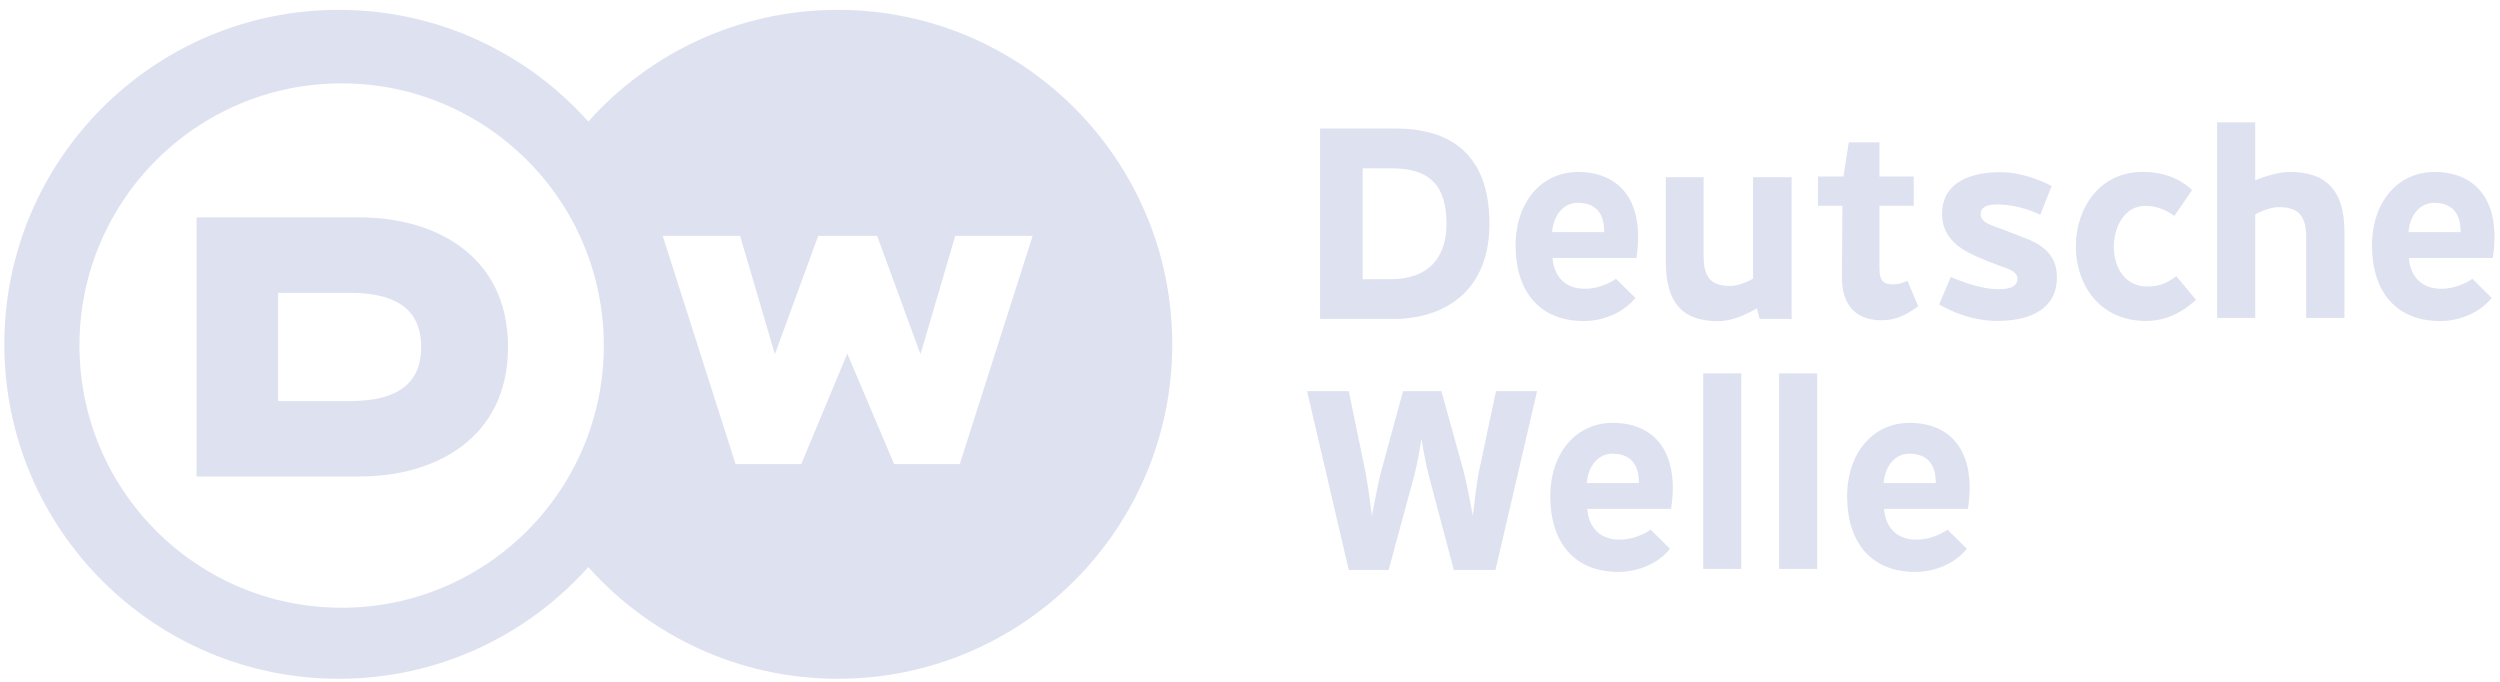
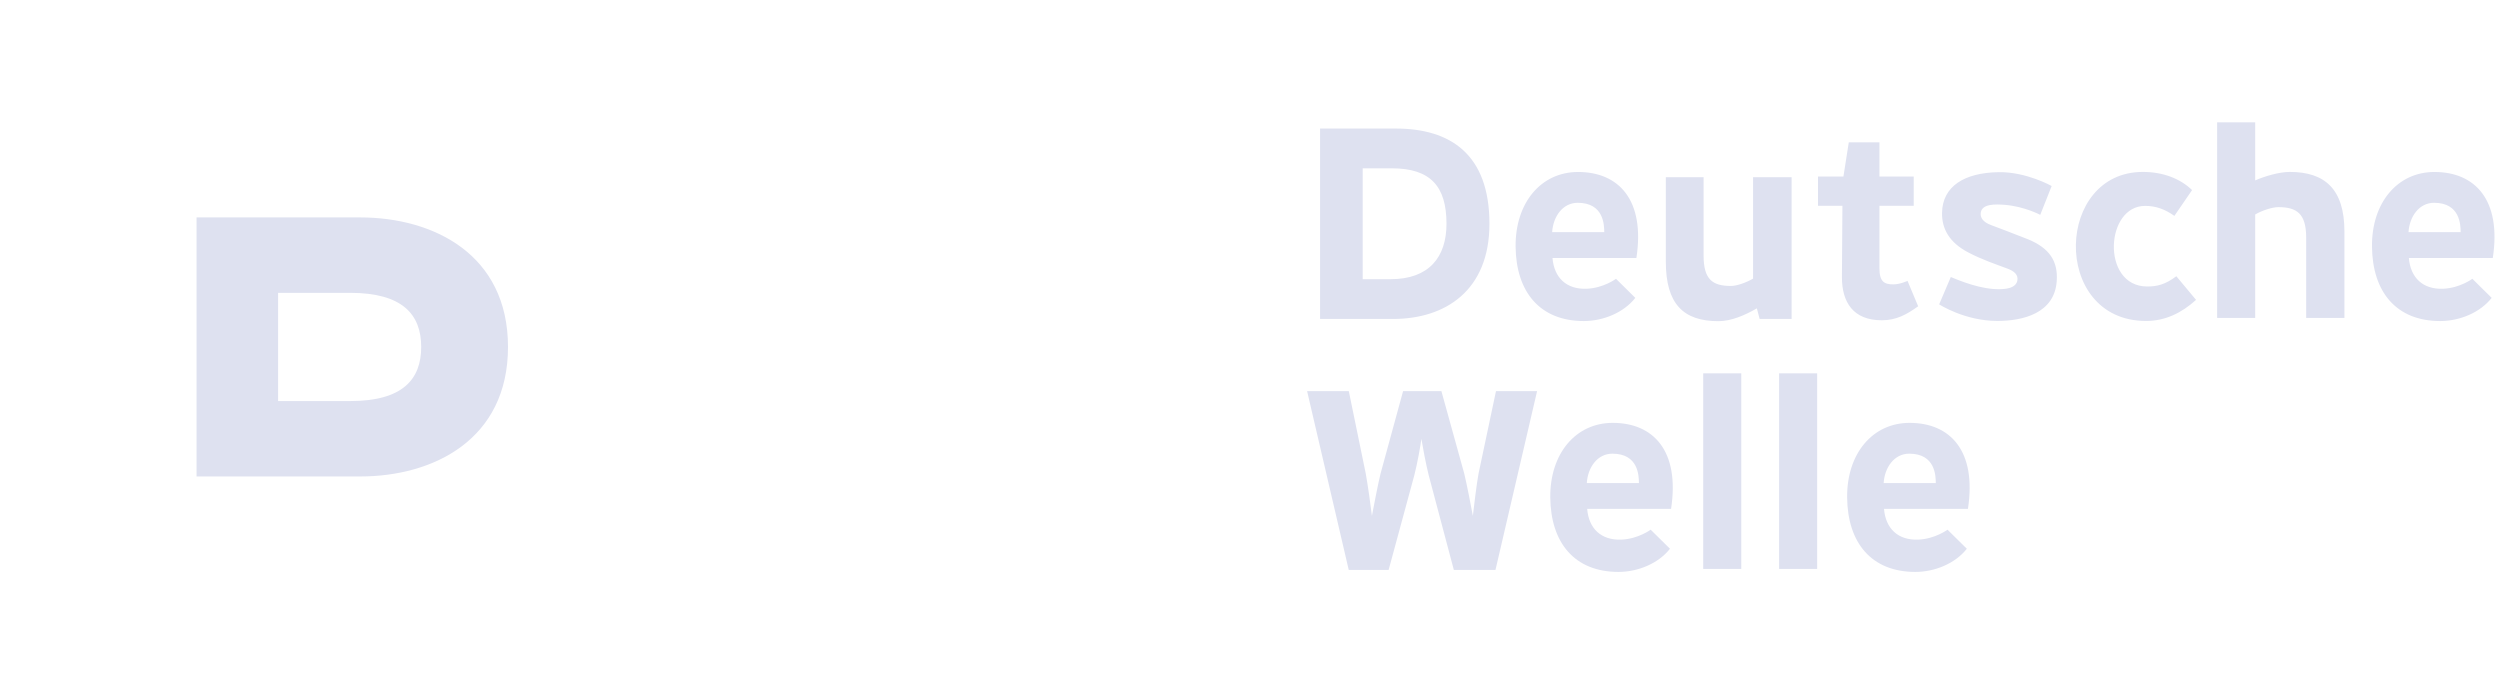
<svg xmlns="http://www.w3.org/2000/svg" width="220" height="60" viewBox="0 0 220 60" fill="none">
-   <path d="M84.46 40.841H78.684L74.561 31.118L70.509 40.841H64.731L58.318 20.756H65.13L68.189 31.171L72.003 20.756H77.188L81.003 31.171L84.061 20.756H90.874L84.46 40.841ZM30.064 53.482C17.321 53.482 6.991 43.151 6.991 30.408C6.991 17.665 17.321 7.335 30.064 7.335C42.806 7.335 53.136 17.665 53.136 30.408C53.136 43.151 42.806 53.482 30.064 53.482ZM73.727 0.868C64.999 0.868 57.16 4.666 51.77 10.699C46.38 4.666 38.54 0.868 29.814 0.868C13.558 0.868 0.381 14.045 0.381 30.3C0.381 46.556 13.558 59.733 29.814 59.733C38.54 59.733 46.38 55.935 51.77 49.901C57.16 55.935 64.999 59.733 73.727 59.733C89.981 59.733 103.158 46.556 103.158 30.3C103.158 14.045 89.981 0.868 73.727 0.868Z" fill="#DEE1F0" />
  <path d="M30.822 35.293H24.472V25.77H30.822C35.424 25.77 37.066 27.685 37.066 30.532C37.066 33.378 35.435 35.293 30.822 35.293ZM31.698 19.133H17.297V41.929H31.698C38.12 41.929 44.704 38.699 44.704 30.531C44.704 22.363 38.12 19.133 31.698 19.133Z" fill="#DEE1F0" />
  <path fill-rule="evenodd" clip-rule="evenodd" d="M154.269 15.591H157.661V28.069H154.848L154.604 27.135C153.549 27.745 152.348 28.263 151.221 28.263C148.126 28.263 146.593 26.742 146.593 23.024V15.591H149.916V22.489C149.916 24.59 150.695 25.164 152.317 25.164C152.83 25.164 153.624 24.89 154.269 24.52V15.591ZM127.291 19.691C127.291 22.633 125.75 24.569 122.37 24.569H119.917V14.812H122.484C125.888 14.812 127.291 16.402 127.291 19.691ZM131.071 19.691C131.071 13.562 127.617 11.312 122.829 11.312H116.166V28.069H122.589C127.18 28.069 131.071 25.58 131.071 19.691ZM191.345 18.999C190.528 18.414 189.714 18.118 188.771 18.118C187.036 18.118 186.072 19.826 186.02 21.567C185.964 23.372 186.892 25.212 188.954 25.212C189.817 25.212 190.54 25.045 191.517 24.308L193.252 26.389C191.977 27.547 190.532 28.245 188.856 28.245C184.621 28.245 182.612 24.858 182.677 21.527C182.739 18.301 184.745 15.129 188.571 15.129C190.312 15.129 191.842 15.698 192.903 16.726L191.345 18.999ZM198.456 27.98H195.107V10.766H198.456V15.875C199.292 15.512 200.561 15.129 201.5 15.129C204.595 15.129 206.309 16.65 206.309 20.368V27.98H202.943V20.902C202.943 18.802 202.118 18.228 200.495 18.228C199.983 18.228 199.099 18.501 198.456 18.873V27.98ZM138.87 15.134C135.611 15.134 133.335 17.844 133.373 21.705C133.414 25.686 135.506 28.252 139.377 28.252C141.091 28.252 142.892 27.508 143.908 26.213L142.208 24.534C142.208 24.534 141.111 25.351 139.632 25.41C137.844 25.482 136.759 24.43 136.62 22.703H144.003C144.787 17.587 142.44 15.134 138.87 15.134ZM141.175 20.43H136.589C136.673 19.055 137.523 17.846 138.837 17.846C141.141 17.846 141.168 19.8 141.175 20.43ZM167.862 24.717C167.862 24.717 167.211 25.025 166.613 25.025C165.823 25.025 165.391 24.802 165.391 23.606V18.11H168.407V15.532H165.391V12.524H162.693L162.222 15.532H159.983V18.11H162.133L162.089 24.402C162.089 26.605 163.092 28.184 165.594 28.184C166.893 28.184 167.793 27.67 168.798 26.953L167.862 24.717ZM214.231 15.134C210.972 15.134 208.695 17.844 208.735 21.705C208.775 25.686 210.867 28.252 214.738 28.252C216.454 28.252 218.253 27.508 219.268 26.213L217.568 24.534C217.568 24.534 216.473 25.351 214.993 25.41C213.206 25.482 212.121 24.43 211.981 22.703H219.365C220.149 17.587 217.8 15.134 214.231 15.134ZM216.537 20.43H211.949C212.033 19.055 212.884 17.846 214.198 17.846C216.501 17.846 216.529 19.8 216.537 20.43ZM179.542 18.907L180.546 16.369C180.546 16.369 178.318 15.113 175.887 15.15C172.831 15.197 170.949 16.414 170.899 18.711C170.869 20.126 171.543 21.339 173.181 22.2C174.405 22.845 175.544 23.221 176.668 23.642C177.241 23.858 177.639 24.18 177.521 24.72C177.424 25.17 176.928 25.351 176.559 25.404C175.052 25.619 173.233 25.043 171.671 24.377L170.646 26.783C170.646 26.783 172.885 28.243 175.766 28.243C178.029 28.243 180.786 27.568 180.991 24.756C181.122 22.98 180.347 21.835 178.48 21.063C177.714 20.746 175.235 19.815 175.235 19.815C174.48 19.54 174.223 19.12 174.315 18.668C174.463 17.939 175.561 17.959 176.415 18.026C178.141 18.162 179.542 18.907 179.542 18.907Z" fill="#DEE1F0" />
  <path fill-rule="evenodd" clip-rule="evenodd" d="M159.91 32.853H156.561V50.068H159.91V32.853ZM135.264 34.419H131.647L130.112 41.675C129.958 42.466 129.689 44.702 129.612 45.395C129.485 44.702 129.057 42.489 128.853 41.675L126.843 34.419H123.472L121.489 41.675C121.285 42.489 120.858 44.702 120.729 45.395C120.654 44.702 120.34 42.489 120.186 41.675L118.694 34.419H115.025L118.69 50.156H122.198L124.46 41.822C124.716 40.84 125.005 39.24 125.082 38.617C125.183 39.24 125.471 40.817 125.727 41.822L127.939 50.156H131.601L135.264 34.419ZM153.231 32.853H149.883V50.068H153.231V32.853ZM141.92 37.212C138.66 37.212 136.385 39.921 136.424 43.782C136.464 47.764 138.557 50.329 142.427 50.329C144.142 50.329 145.942 49.585 146.958 48.29L145.258 46.612C145.258 46.612 144.163 47.428 142.682 47.487C140.895 47.558 139.809 46.507 139.671 44.781H147.054C147.838 39.665 145.49 37.212 141.92 37.212ZM144.226 42.508H139.639C139.723 41.132 140.574 39.923 141.887 39.923C144.191 39.923 144.218 41.878 144.226 42.508ZM168.044 37.212C164.785 37.212 162.508 39.921 162.548 43.782C162.588 47.764 164.681 50.329 168.55 50.329C170.266 50.329 172.066 49.585 173.081 48.29L171.381 46.612C171.381 46.612 170.286 47.428 168.806 47.487C167.019 47.558 165.933 46.507 165.793 44.781H173.178C173.963 39.665 171.613 37.212 168.044 37.212ZM170.35 42.508H165.762C165.846 41.132 166.697 39.923 168.011 39.923C170.314 39.923 170.343 41.878 170.35 42.508Z" fill="#DEE1F0" />
</svg>